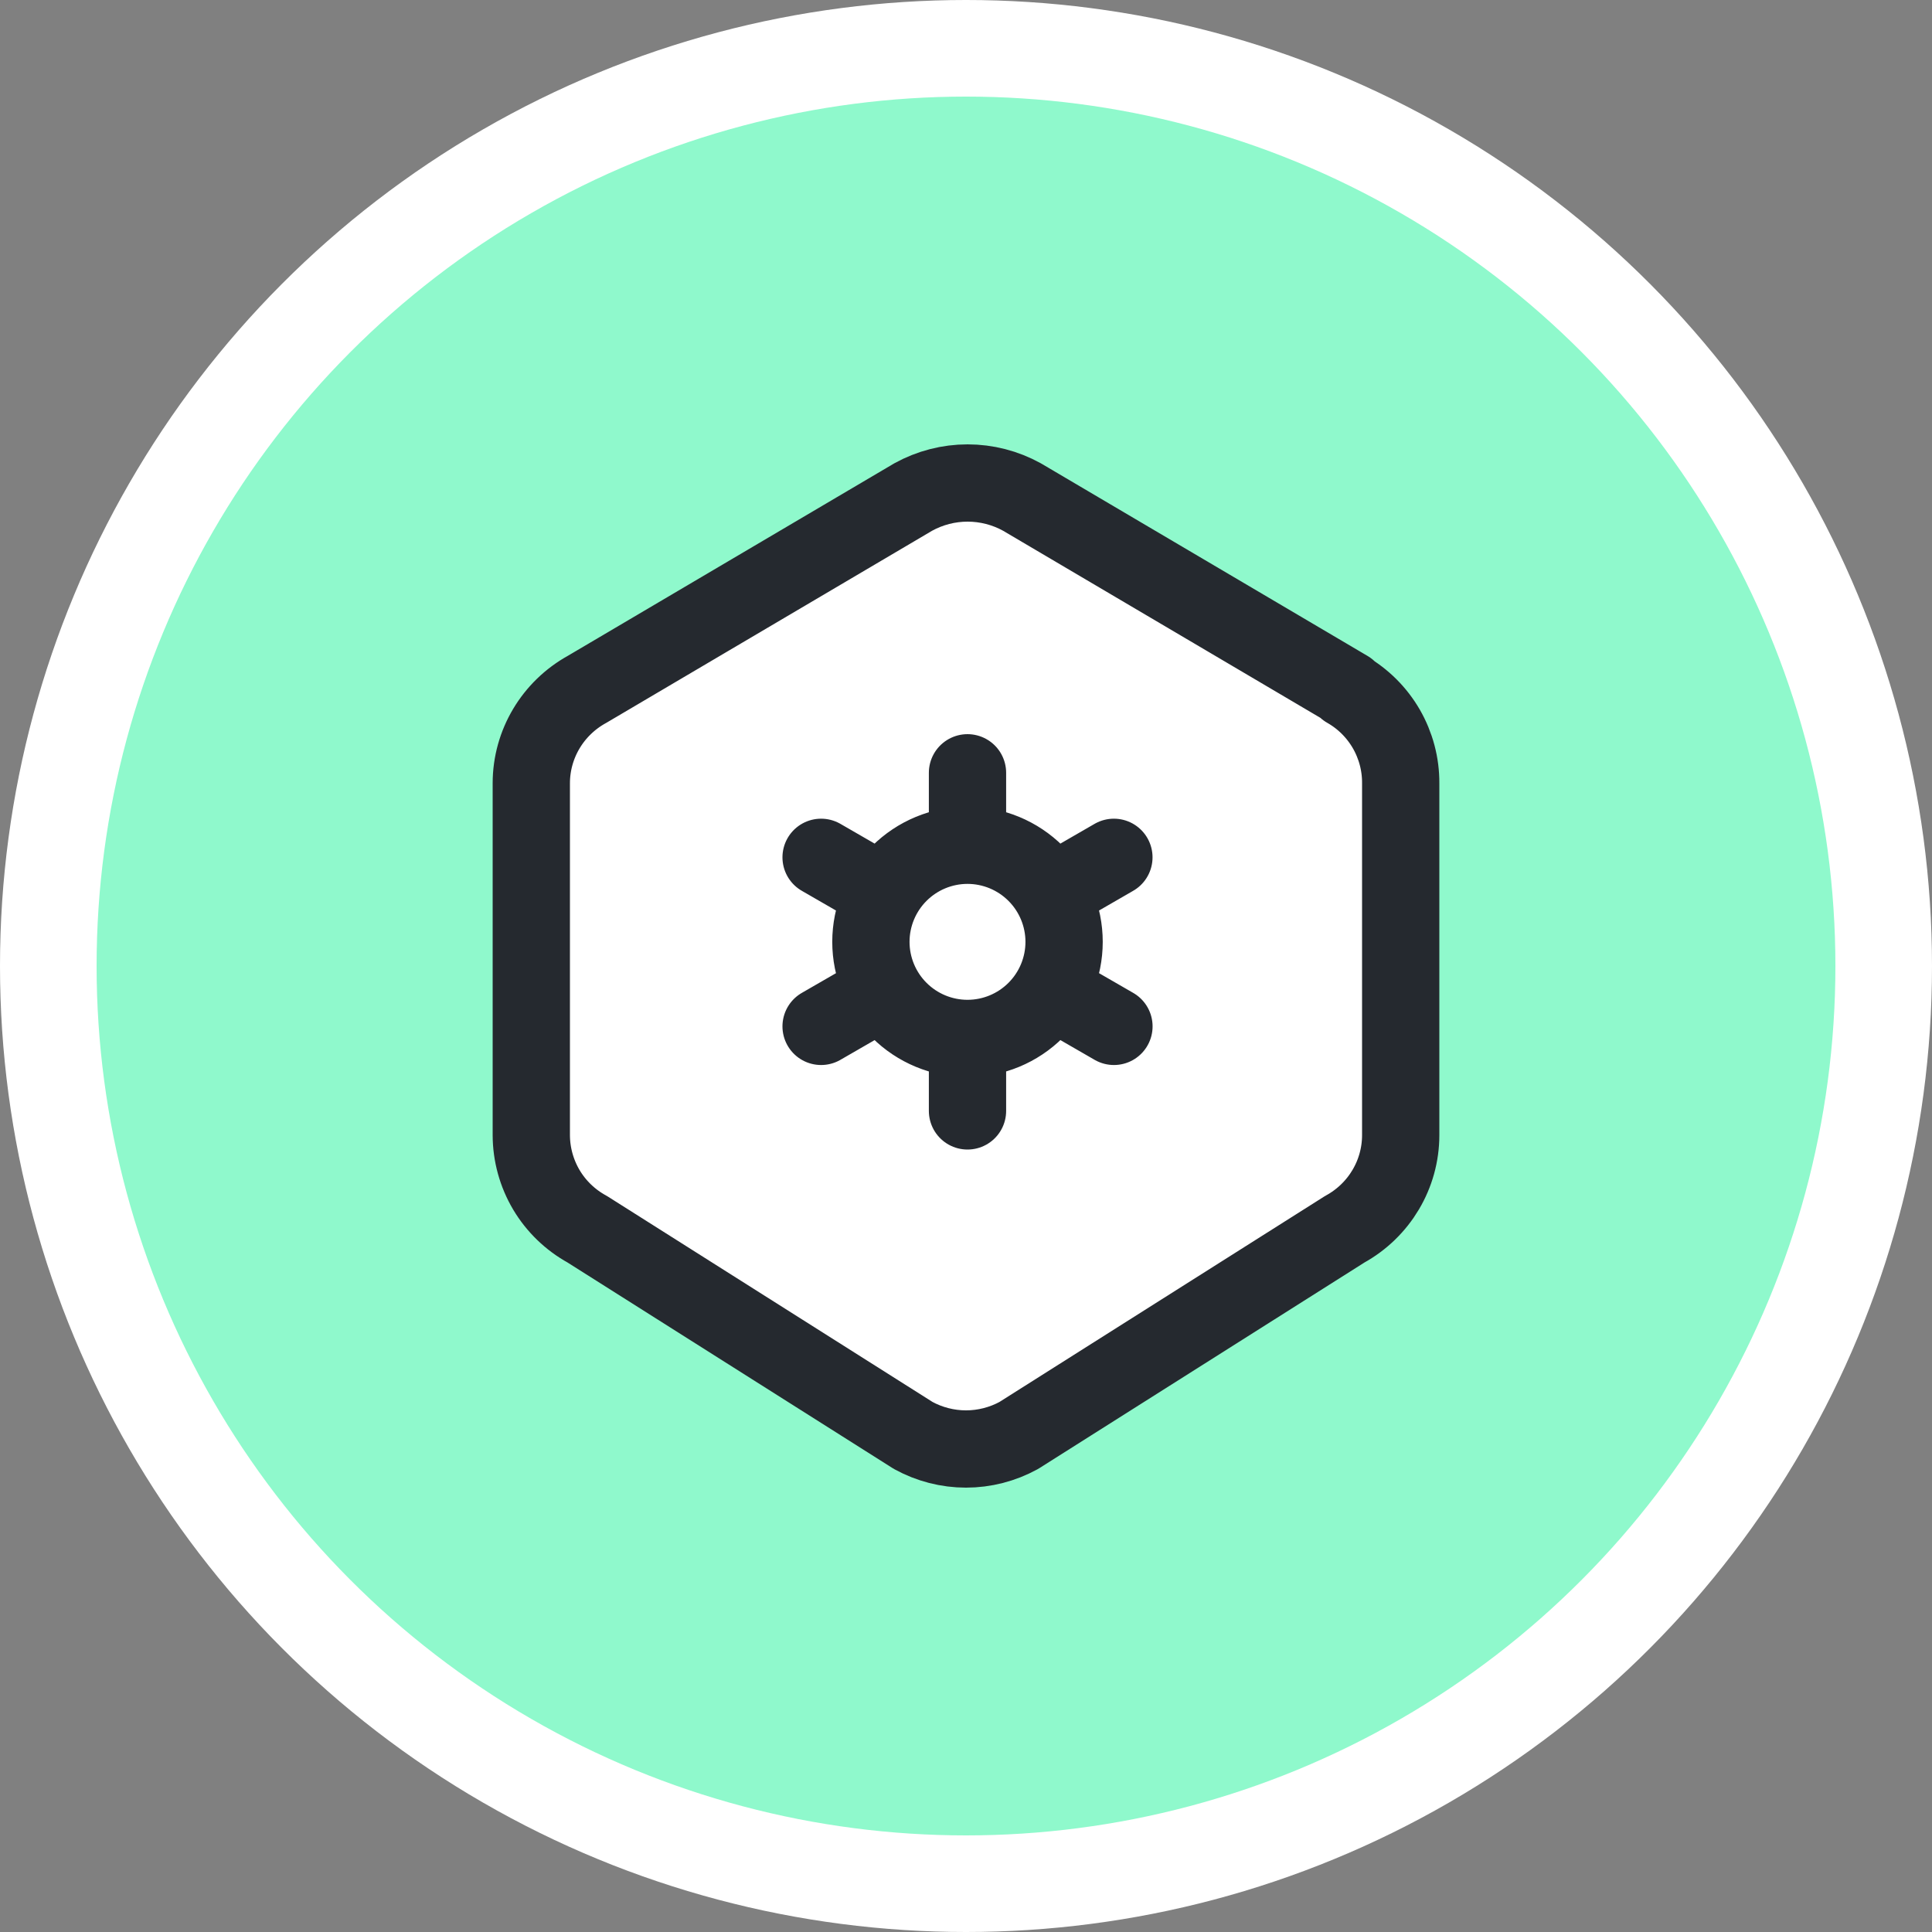
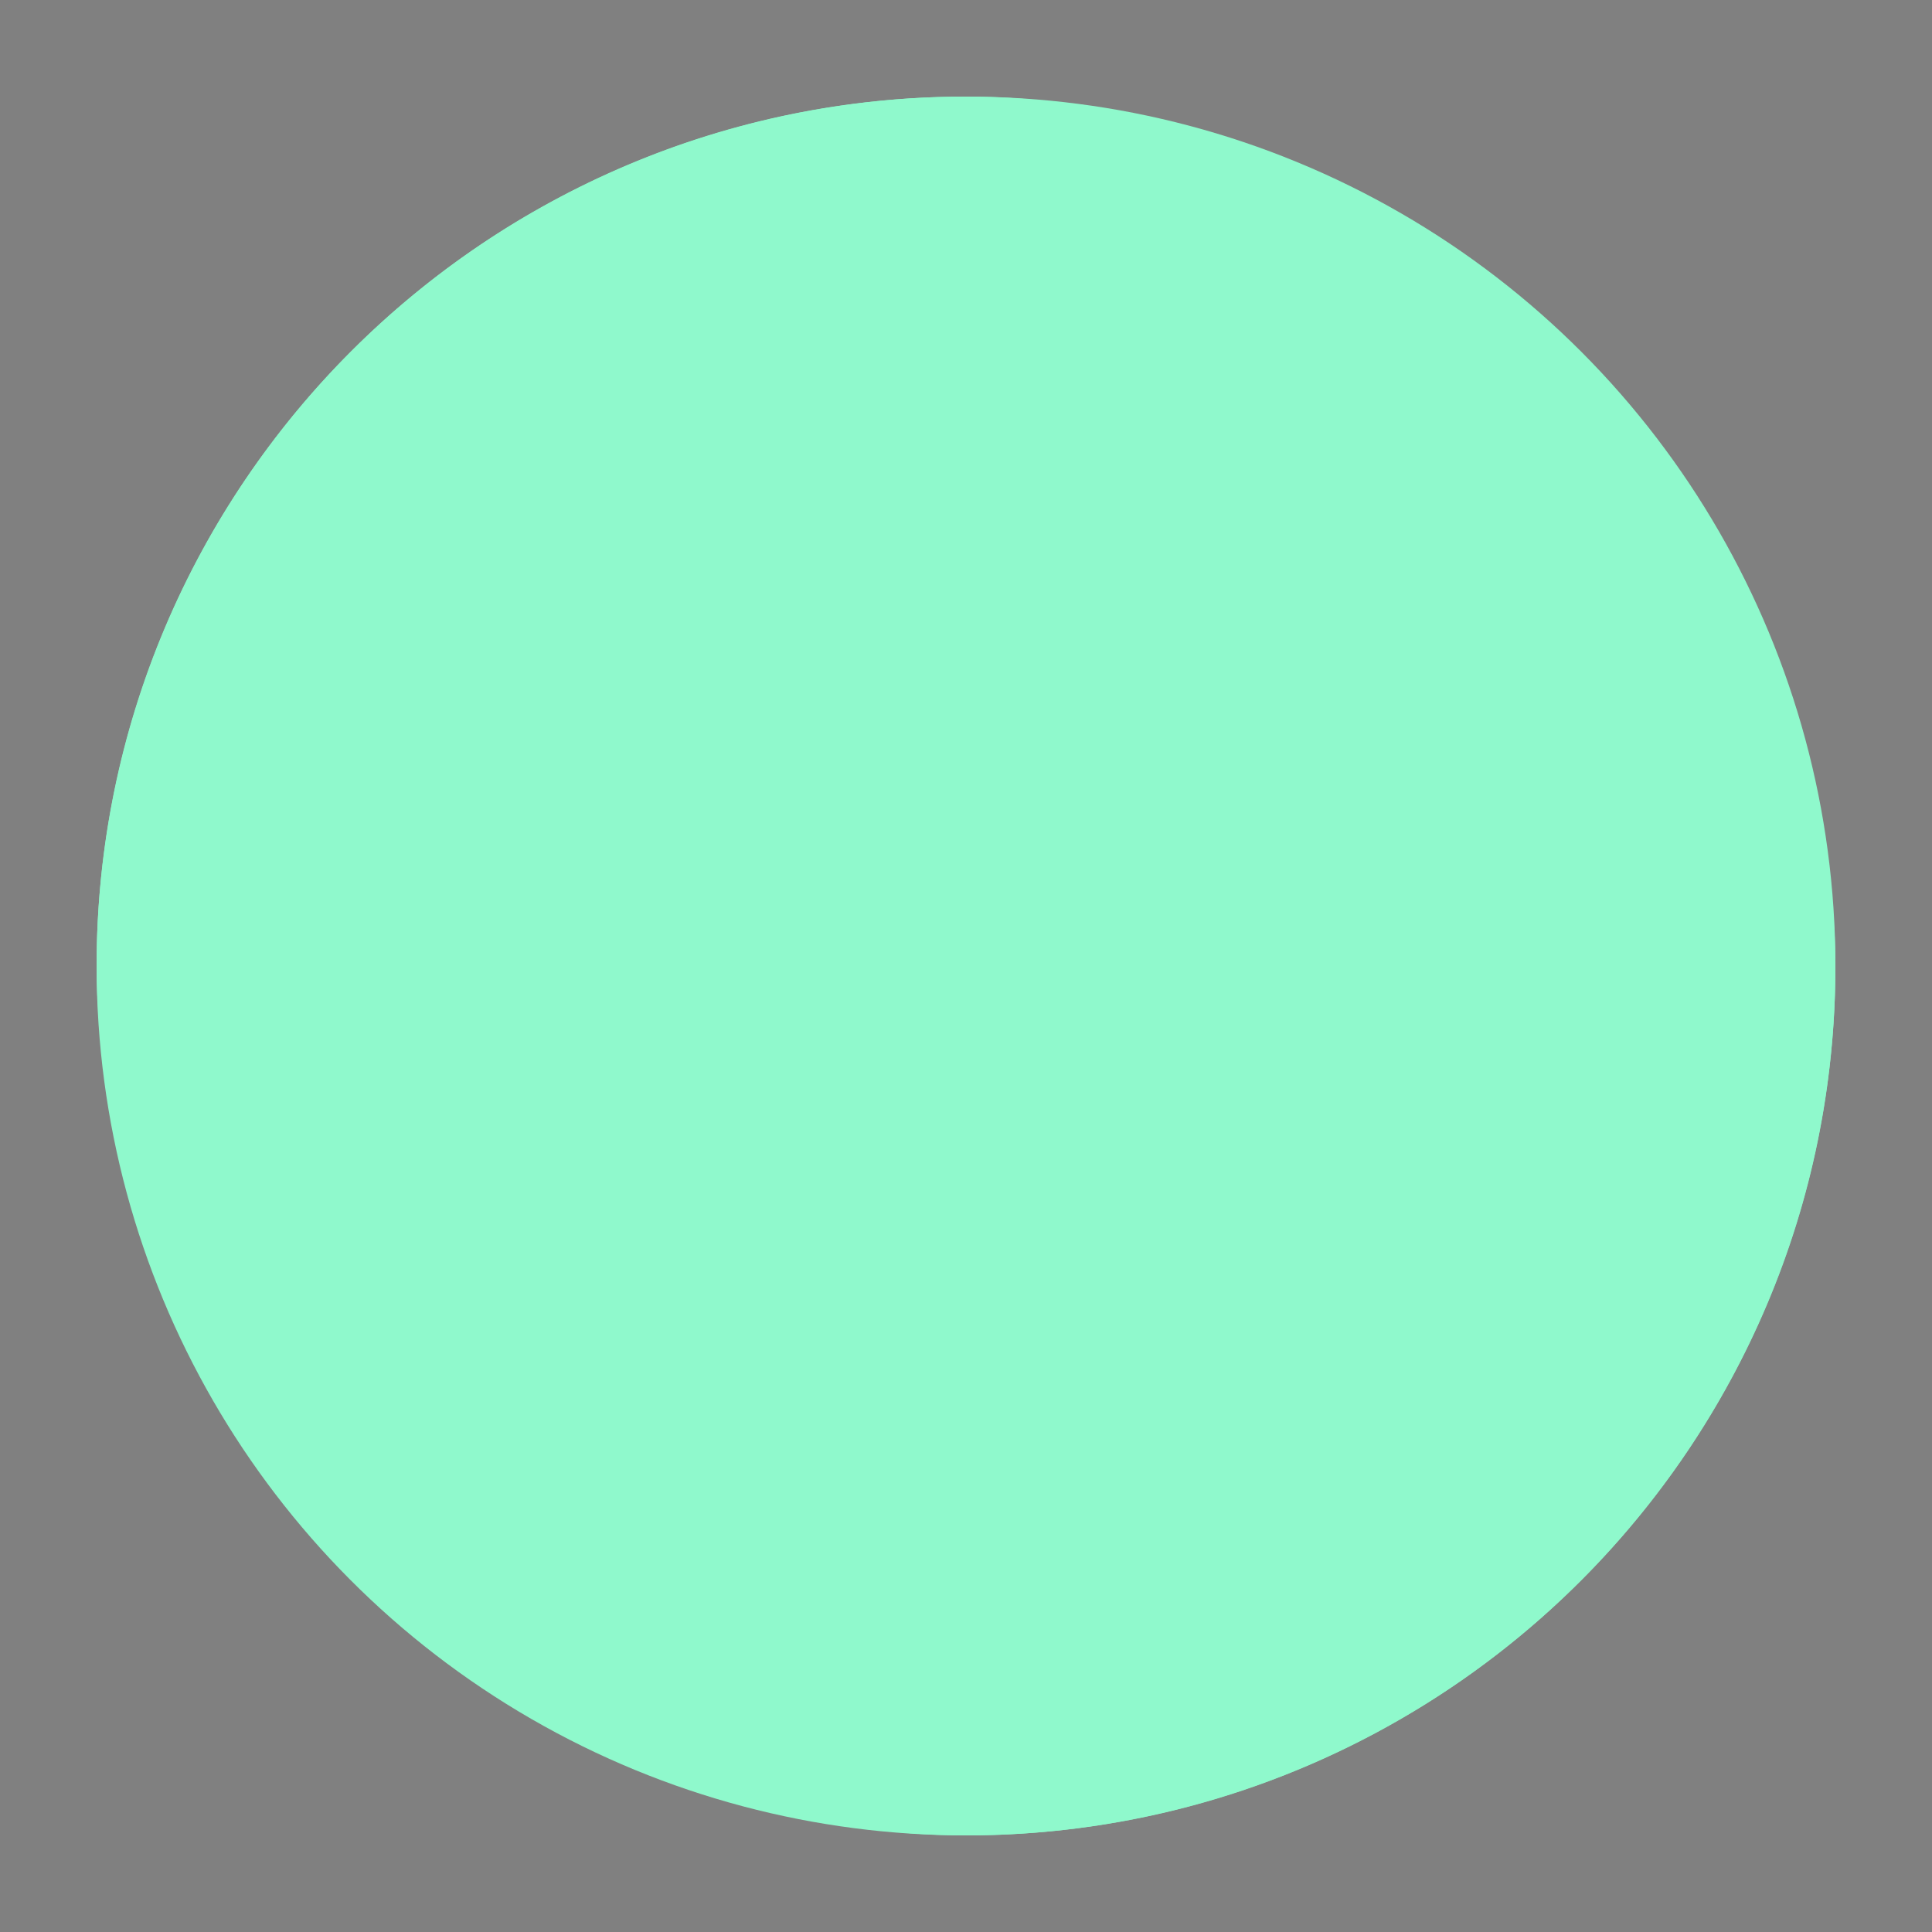
<svg xmlns="http://www.w3.org/2000/svg" width="40" height="40" viewBox="0 0 40 40" fill="none">
  <rect x="0" y="0" width="40" height="40" fill="#808080" stroke="none" />
  <rect x="2" y="2" width="36" height="36" rx="18" fill="#8FF9CC" />
-   <circle cx="20" cy="20" r="20" fill="white" />
  <circle cx="20" cy="20" r="18" fill="#8FF9CC" />
-   <path d="M27.875 14.27C28.219 14.465 28.504 14.749 28.702 15.091C28.899 15.433 29.003 15.822 29 16.218V23.502C29 24.311 28.557 25.057 27.842 25.45L21.092 29.72C20.757 29.903 20.382 30 20 30C19.618 30 19.243 29.903 18.908 29.72L12.158 25.45C11.808 25.258 11.516 24.977 11.312 24.634C11.109 24.291 11.001 23.9 11 23.502V16.217C11 15.408 11.443 14.663 12.158 14.27L18.908 10.29C19.253 10.1 19.64 10 20.033 10C20.426 10 20.814 10.1 21.158 10.29L27.908 14.27H27.875Z" fill="white" stroke="#25292F" stroke-width="1.6" stroke-linecap="round" stroke-linejoin="round" />
-   <path d="M20.031 21.5C19.501 21.5 18.992 21.289 18.617 20.914C18.242 20.539 18.031 20.03 18.031 19.5C18.031 18.97 18.242 18.461 18.617 18.086C18.992 17.711 19.501 17.5 20.031 17.5M20.031 21.5C20.561 21.5 21.07 21.289 21.445 20.914C21.82 20.539 22.031 20.03 22.031 19.5C22.031 18.97 21.82 18.461 21.445 18.086C21.07 17.711 20.561 17.5 20.031 17.5M20.031 21.5V23M20.031 17.5V16M23.062 17.75L21.763 18.5M18.3 20.5L17 21.25M17 17.75L18.3 18.5M21.763 20.5L23.063 21.25" stroke="#25292F" stroke-width="1.6" stroke-linecap="round" stroke-linejoin="round" />
</svg>